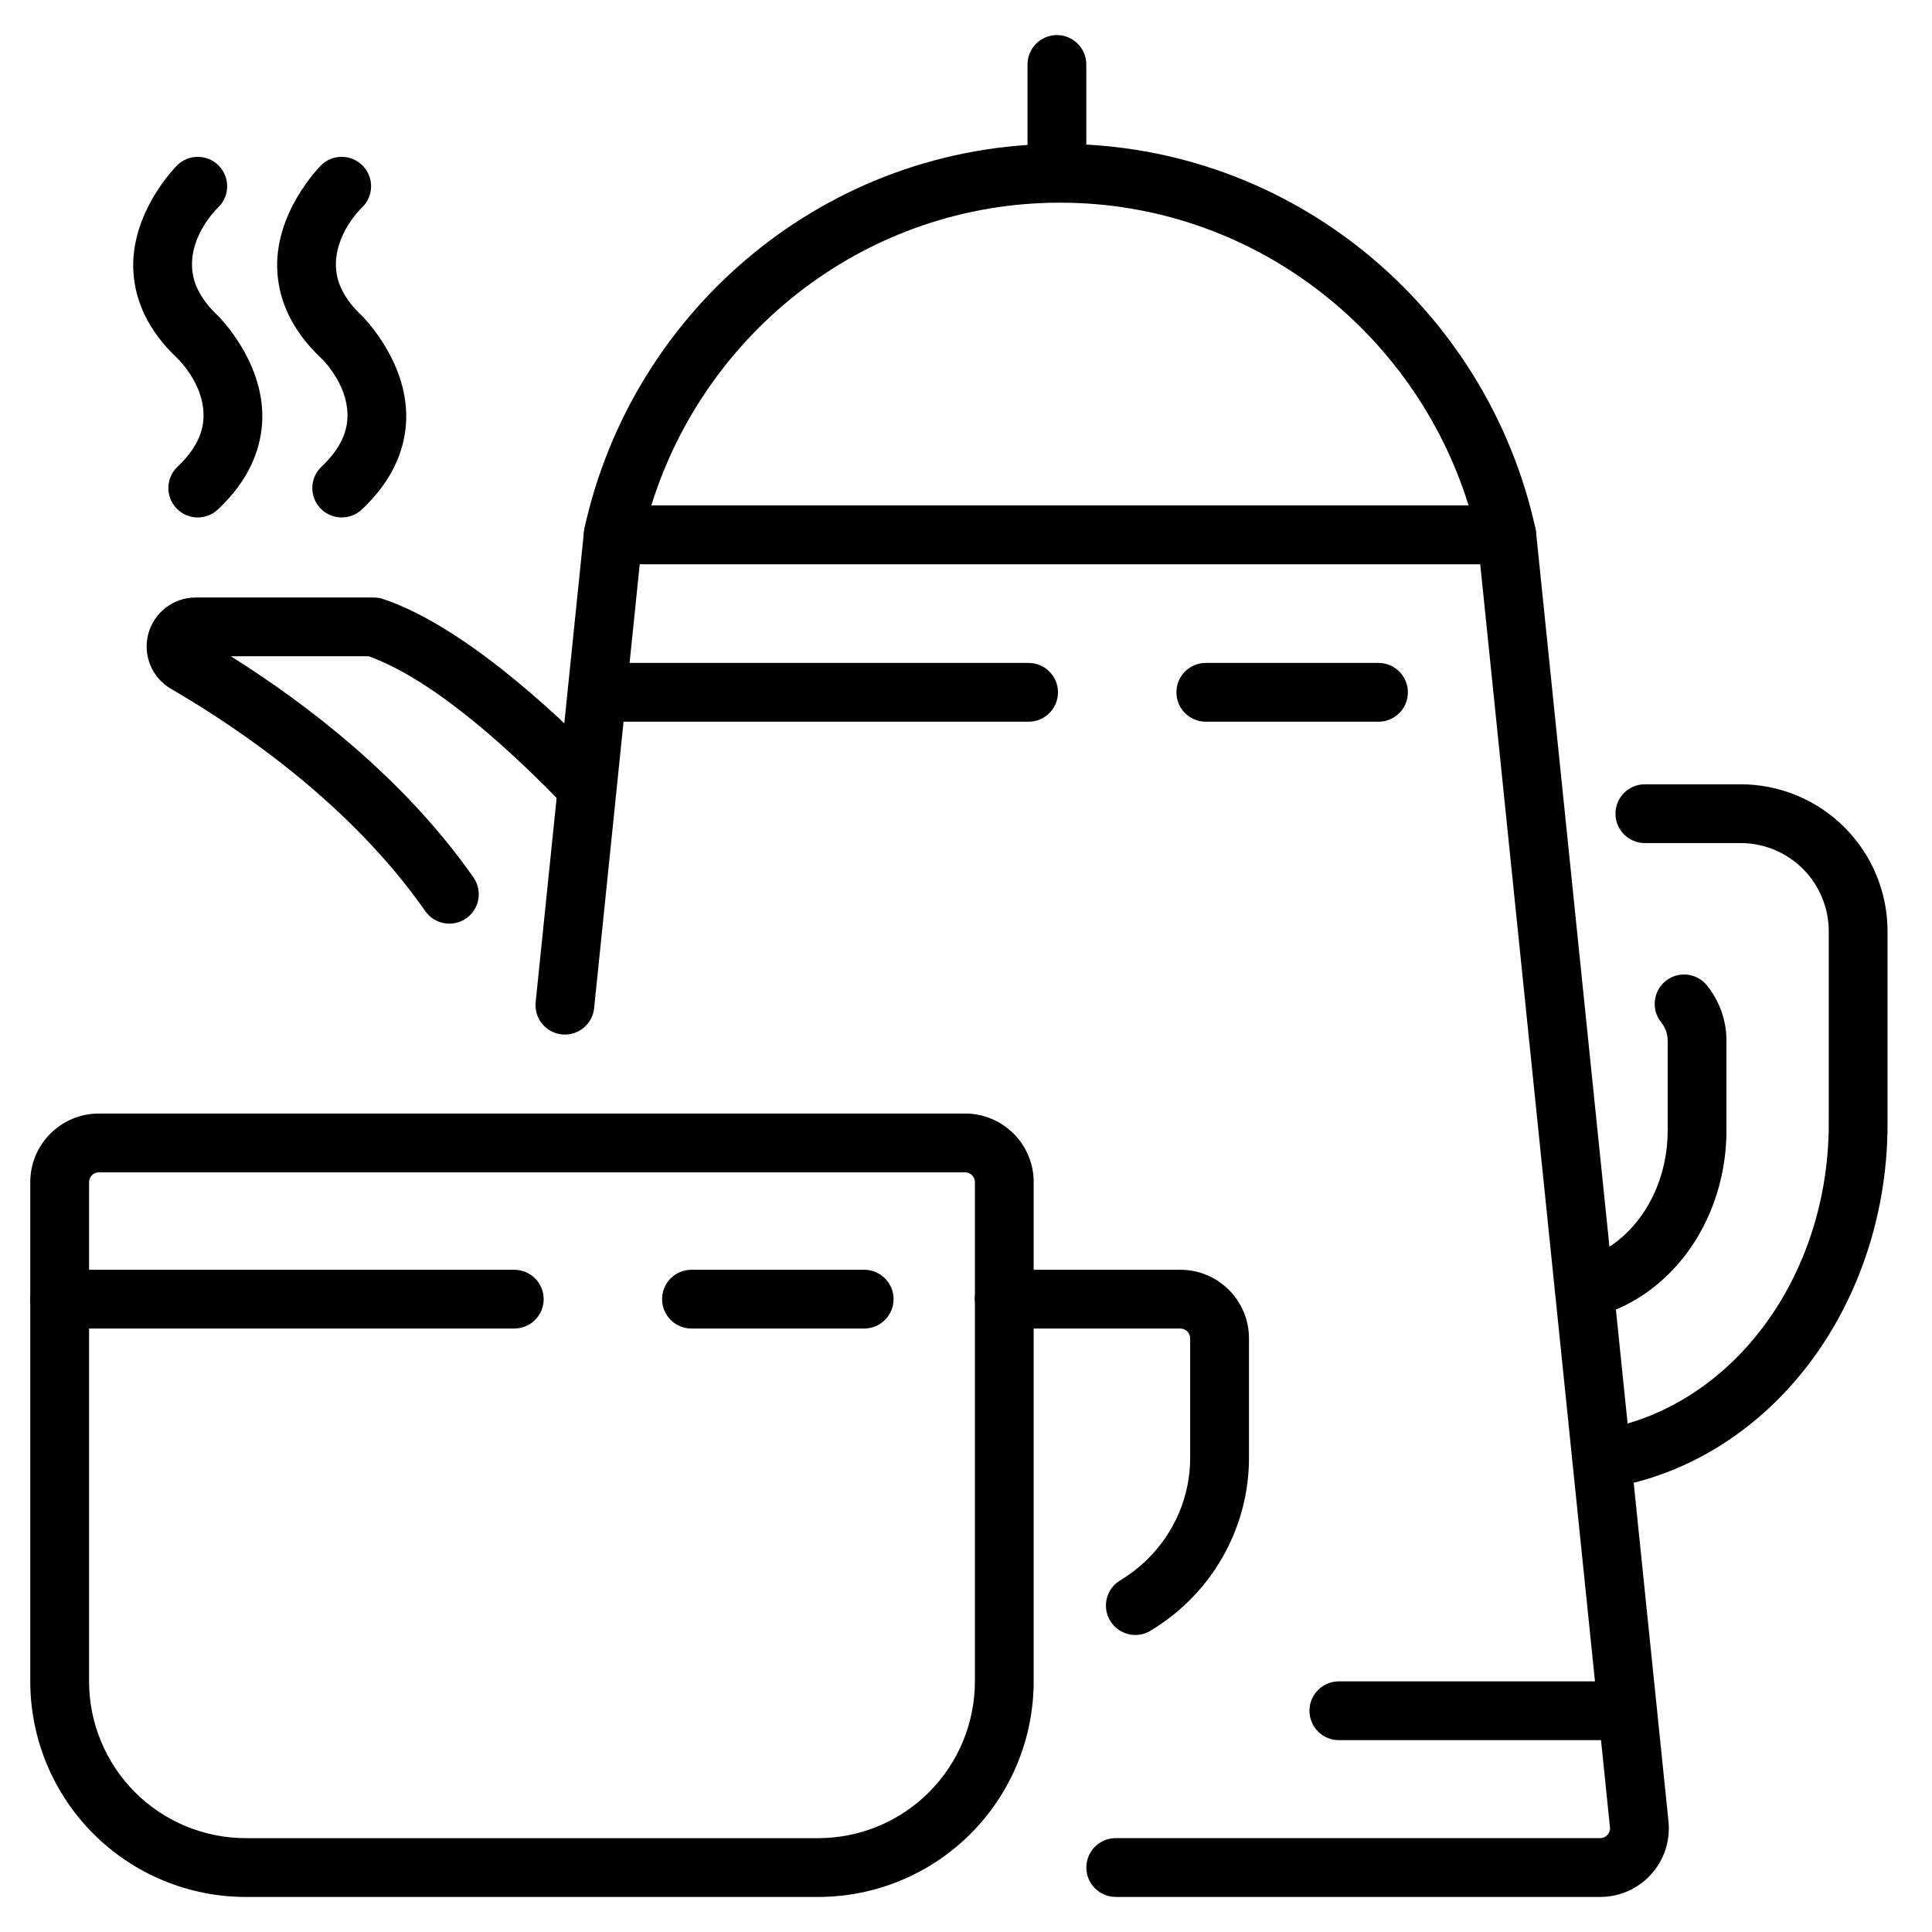
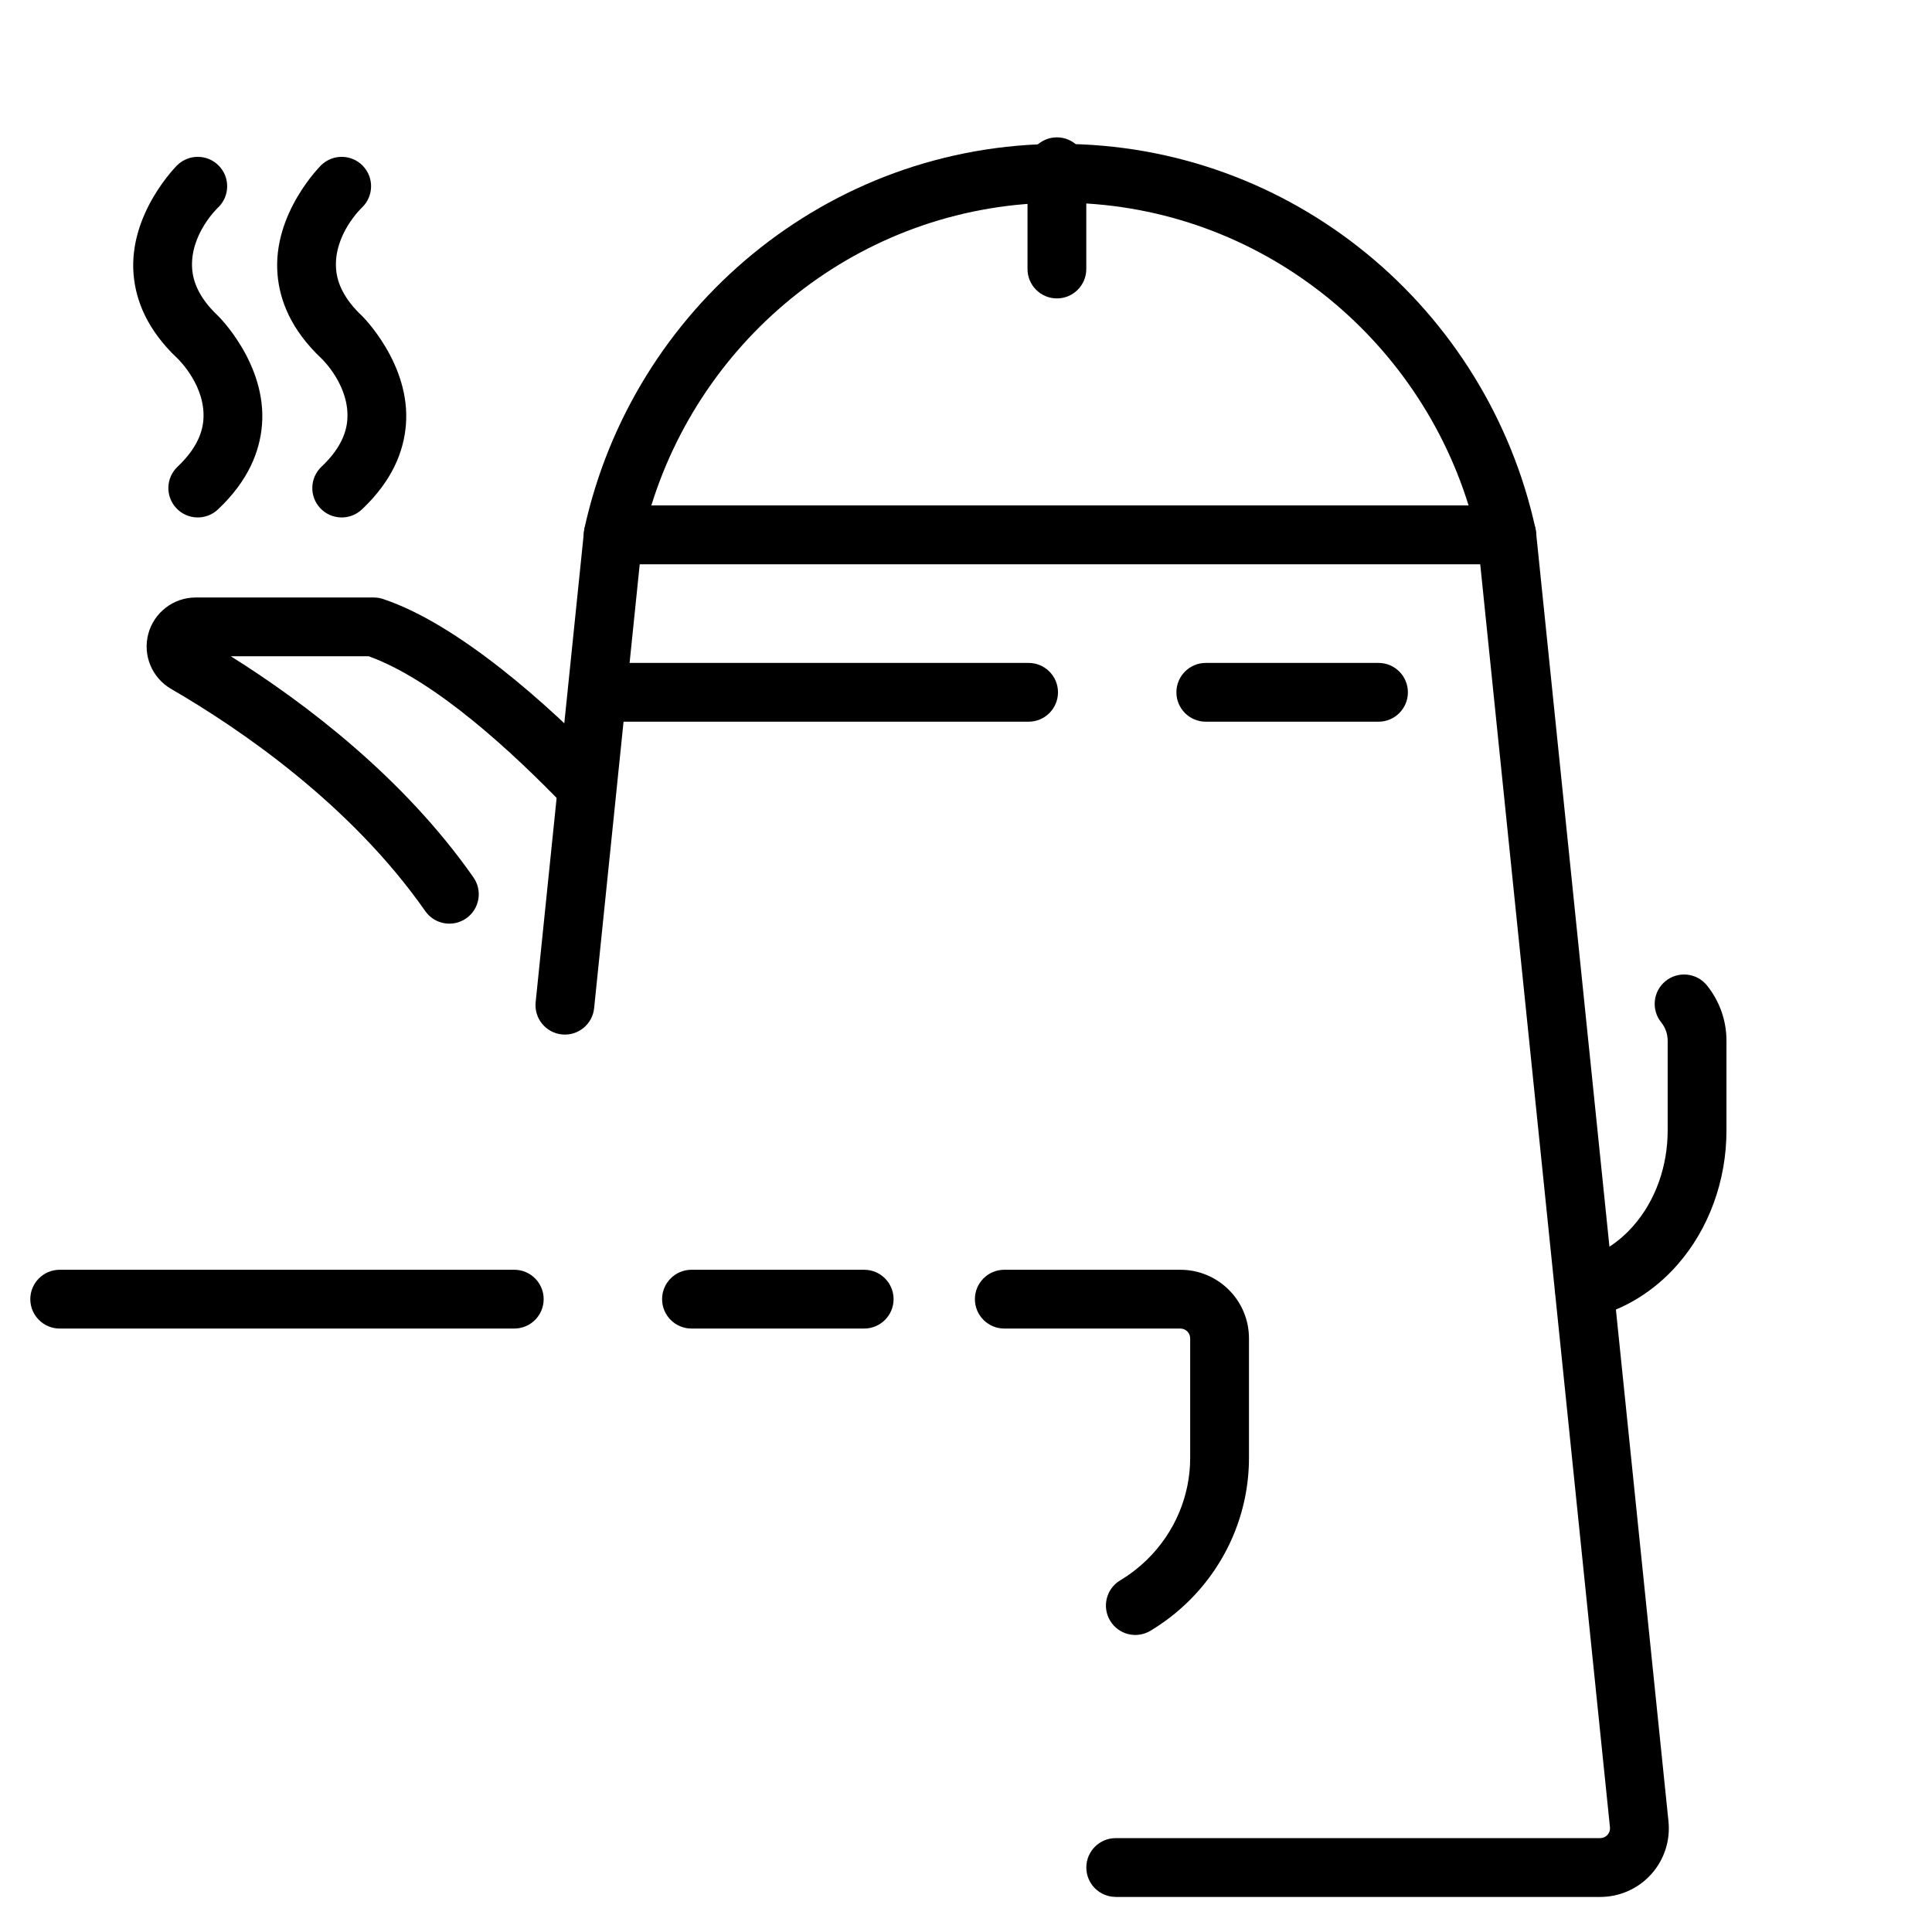
<svg xmlns="http://www.w3.org/2000/svg" fill="#000000" width="800px" height="800px" version="1.1" viewBox="144 144 512 512">
  <g fill-rule="evenodd">
    <path d="m439.68 646.71h128.4c5.141 0 10.047-2.18 13.492-6 3.449-3.816 5.117-8.918 4.59-14.039-6.234-60.656-35.105-341.73-35.105-341.73-0.406-3.973-3.754-6.996-7.75-6.996h-236.8c-3.992 0-7.34 3.023-7.75 6.996l-12.805 124.65c-0.441 4.273 2.676 8.109 6.953 8.543 4.273 0.441 8.109-2.676 8.543-6.953l12.086-117.66h222.74l34.383 334.74c0.078 0.73-0.16 1.461-0.656 2.004-0.492 0.547-1.195 0.855-1.926 0.855h-128.4c-4.301 0-7.789 3.492-7.789 7.789 0 4.301 3.492 7.789 7.789 7.789z" />
-     <path d="m569.7 538.43c18.676-2.867 36.18-12.609 49.652-28.035 15.883-18.18 24.867-42.809 24.867-68.52v-51.078c0-10.332-4.109-20.234-11.41-27.543-7.309-7.309-17.211-11.41-27.543-11.41h-25.363c-4.301 0-7.789 3.492-7.789 7.789 0 4.301 3.492 7.789 7.789 7.789h25.363c6.195 0 12.145 2.461 16.527 6.844 4.383 4.383 6.844 10.332 6.844 16.527v51.078c0 21.844-7.527 42.82-21.02 58.266-10.949 12.531-25.105 20.559-40.285 22.891-4.25 0.648-7.172 4.633-6.519 8.883 0.656 4.25 4.633 7.172 8.883 6.519z" />
    <path d="m565.73 493.19c8.598-2.062 16.586-6.898 22.891-14.113 8.227-9.418 12.91-22.164 12.91-35.48v-23.793c0-5.547-1.938-10.641-5.164-14.648-2.695-3.352-7.606-3.879-10.953-1.184-3.352 2.695-3.879 7.606-1.184 10.953 1.074 1.336 1.719 3.027 1.719 4.879v23.793c0 9.453-3.219 18.543-9.062 25.227-4.082 4.676-9.215 7.875-14.785 9.207-4.18 1.004-6.762 5.211-5.762 9.391 1.004 4.18 5.211 6.762 9.391 5.766z" />
    <path d="m298.89 284.07c-0.504 2.305 0.062 4.715 1.539 6.551 1.48 1.84 3.715 2.91 6.07 2.91h236.8c2.359 0 4.59-1.07 6.07-2.91 1.48-1.832 2.047-4.242 1.543-6.551-12.766-58.297-64.383-101.94-126.02-101.94-61.637 0-113.25 43.645-126.02 101.94zm17.723-6.125c14.43-46.465 57.477-80.234 108.29-80.234s93.859 33.77 108.29 80.234z" />
-     <path d="m431.88 188.19v-27.105c0-4.301-3.492-7.789-7.789-7.789-4.301 0-7.789 3.492-7.789 7.789v27.105c0 4.301 3.492 7.789 7.789 7.789 4.301 0 7.789-3.492 7.789-7.789z" />
-     <path d="m417.94 457.28c0-10.039-8.141-18.18-18.18-18.18h-229.56c-10.039 0-18.18 8.141-18.18 18.18v132.3c0 15.152 6.019 29.684 16.734 40.398 10.715 10.715 25.246 16.734 40.398 16.734h151.65c15.156 0 29.688-6.019 40.402-16.734 10.711-10.715 16.73-25.246 16.73-40.398v-132.3zm-15.582 0v132.3c0 11.016-4.375 21.586-12.168 29.383-7.789 7.789-18.359 12.168-29.383 12.168h-151.65c-11.02 0-21.59-4.379-29.383-12.168-7.789-7.797-12.168-18.367-12.168-29.383v-132.3c0-1.434 1.164-2.598 2.598-2.598h229.56c1.438 0 2.598 1.164 2.598 2.598z" />
+     <path d="m431.88 188.19c0-4.301-3.492-7.789-7.789-7.789-4.301 0-7.789 3.492-7.789 7.789v27.105c0 4.301 3.492 7.789 7.789 7.789 4.301 0 7.789-3.492 7.789-7.789z" />
    <path d="m448.88 576.17c3.641-2.188 7.031-4.801 10.098-7.812 10.258-10.07 16.012-23.742 16.012-37.988v-31.688c0-10.039-8.141-18.18-18.18-18.18h-46.664c-4.297 0-7.789 3.492-7.789 7.789 0 4.301 3.496 7.789 7.789 7.789h46.664c1.434 0 2.598 1.164 2.598 2.598v31.688c0 10.082-4.094 19.746-11.348 26.875-2.188 2.144-4.606 4.016-7.203 5.574-3.684 2.211-4.879 7-2.664 10.688 2.211 3.688 7.008 4.883 10.688 2.664z" />
    <path d="m205.17 317.92h36.559c17.578 6.371 38.102 25.371 52.152 39.977 2.981 3.094 7.914 3.195 11.016 0.215 3.102-2.981 3.195-7.914 0.215-11.016-15.957-16.59-39.816-37.77-59.605-44.355-0.793-0.266-1.625-0.398-2.461-0.398h-47.211c-5.879 0.012-11.02 3.969-12.539 9.648-1.512 5.684 0.988 11.672 6.086 14.602 18.434 10.695 47.605 30.66 67.312 58.855 2.461 3.527 7.324 4.391 10.852 1.926 3.527-2.461 4.391-7.324 1.922-10.852-18.516-26.5-44.727-46.328-64.297-58.602z" />
    <path d="m191 187.75s-12.91 12.672-11.609 28.867c0.566 6.996 3.582 14.766 11.648 22.379 0.578 0.562 7.566 7.484 6.852 16.355-0.316 3.906-2.328 8.07-6.828 12.32-3.125 2.957-3.273 7.891-0.32 11.016 2.949 3.125 7.883 3.273 11.012 0.32 8.082-7.621 11.105-15.398 11.672-22.402 1.309-16.199-11.609-28.867-11.609-28.867-0.02-0.02-0.043-0.035-0.062-0.059-4.504-4.25-6.512-8.414-6.824-12.32-0.746-9.262 6.887-16.391 6.887-16.391 3.094-2.988 3.188-7.922 0.203-11.016-2.981-3.102-7.922-3.188-11.016-0.207z" />
    <path d="m229.14 187.75s-12.91 12.672-11.602 28.867c0.562 6.996 3.582 14.766 11.645 22.379 0.578 0.562 7.566 7.484 6.852 16.355-0.316 3.906-2.32 8.07-6.828 12.32-3.125 2.957-3.273 7.891-0.32 11.016 2.949 3.125 7.883 3.273 11.016 0.32 8.078-7.621 11.098-15.398 11.664-22.402 1.309-16.199-11.609-28.867-11.609-28.867-0.02-0.02-0.043-0.035-0.059-0.059-4.508-4.25-6.512-8.414-6.828-12.32-0.746-9.262 6.887-16.391 6.887-16.391 3.094-2.988 3.188-7.922 0.203-11.016-2.981-3.102-7.914-3.188-11.016-0.207z" />
-     <path d="m575.18 589.58h-76.371c-4.301 0-7.789 3.492-7.789 7.789 0 4.301 3.492 7.789 7.789 7.789h76.371c4.301 0 7.789-3.492 7.789-7.789 0-4.301-3.492-7.789-7.789-7.789z" />
    <path d="m416.59 319.68h-110.09c-4.301 0-7.789 3.492-7.789 7.789 0 4.301 3.492 7.789 7.789 7.789h110.09c4.297 0 7.789-3.492 7.789-7.789 0-4.301-3.496-7.789-7.789-7.789z" />
    <path d="m280.29 480.5h-120.47c-4.301 0-7.789 3.492-7.789 7.789 0 4.301 3.492 7.789 7.789 7.789h120.47c4.301 0 7.789-3.492 7.789-7.789 0-4.301-3.492-7.789-7.789-7.789z" />
    <path d="m509.32 319.68h-45.773c-4.301 0-7.789 3.492-7.789 7.789 0 4.301 3.492 7.789 7.789 7.789h45.773c4.301 0 7.789-3.492 7.789-7.789 0-4.301-3.492-7.789-7.789-7.789z" />
    <path d="m373.02 480.5h-45.77c-4.301 0-7.789 3.492-7.789 7.789 0 4.301 3.492 7.789 7.789 7.789h45.77c4.301 0 7.789-3.492 7.789-7.789 0-4.301-3.492-7.789-7.789-7.789z" />
  </g>
</svg>